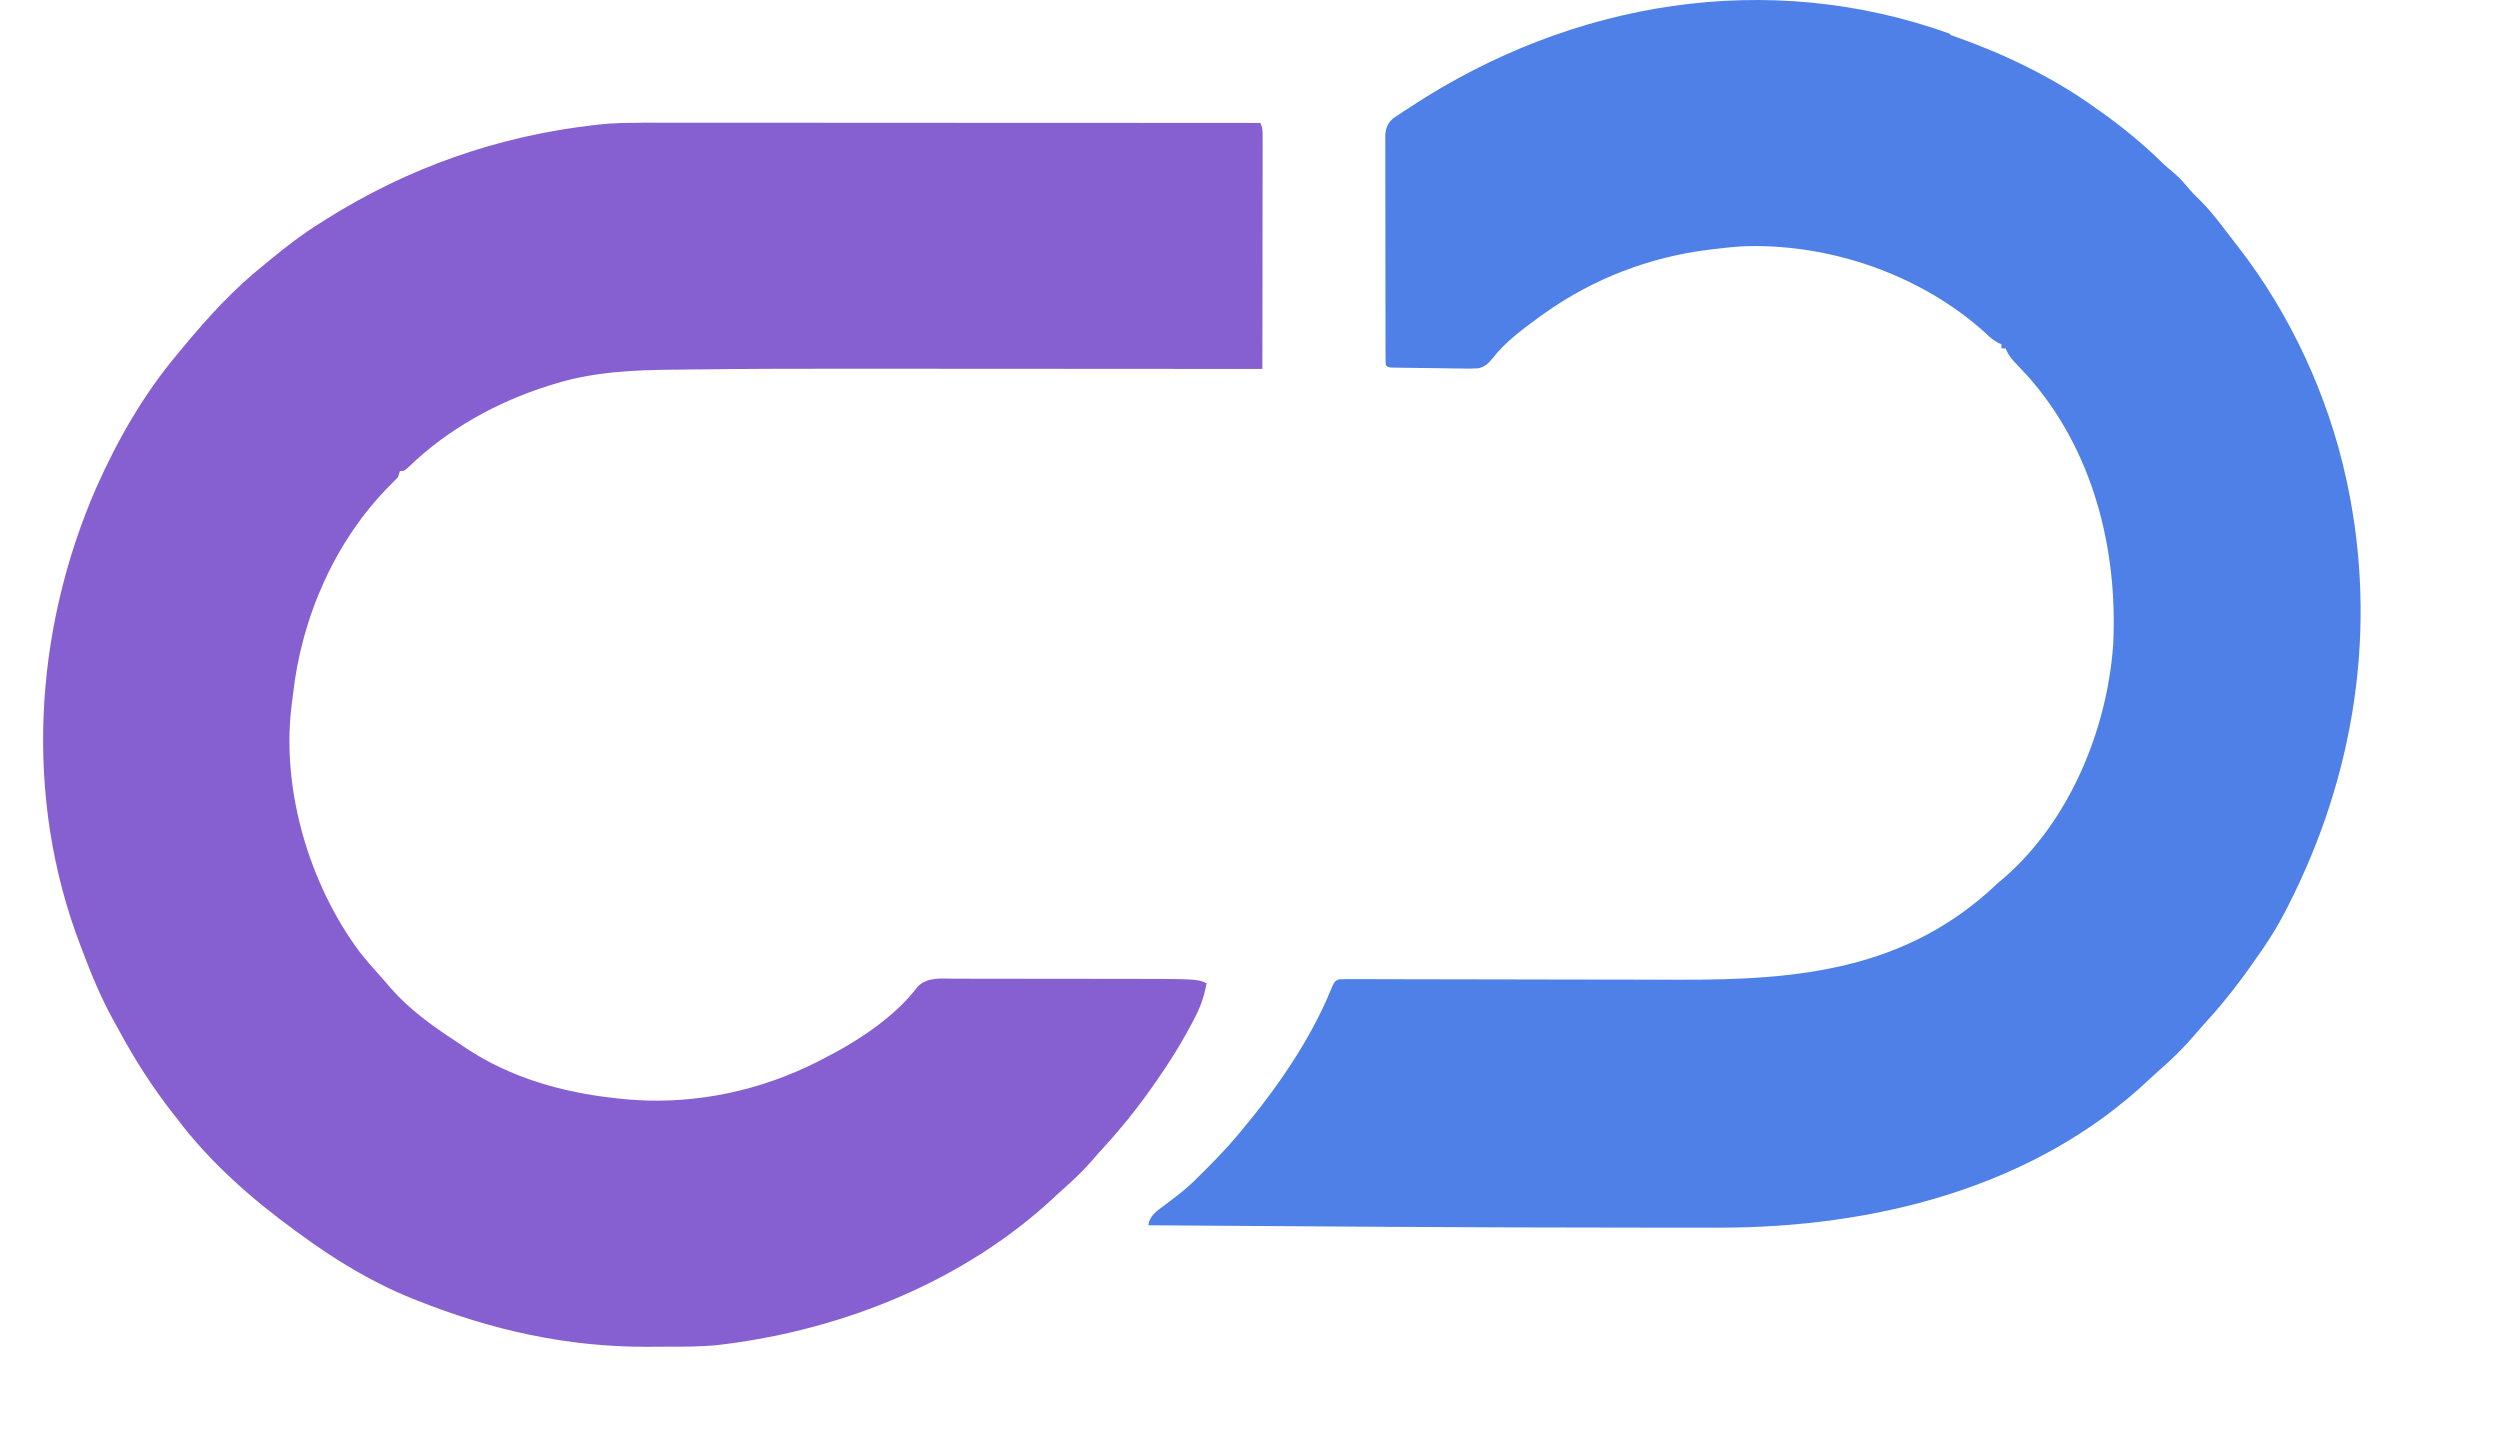
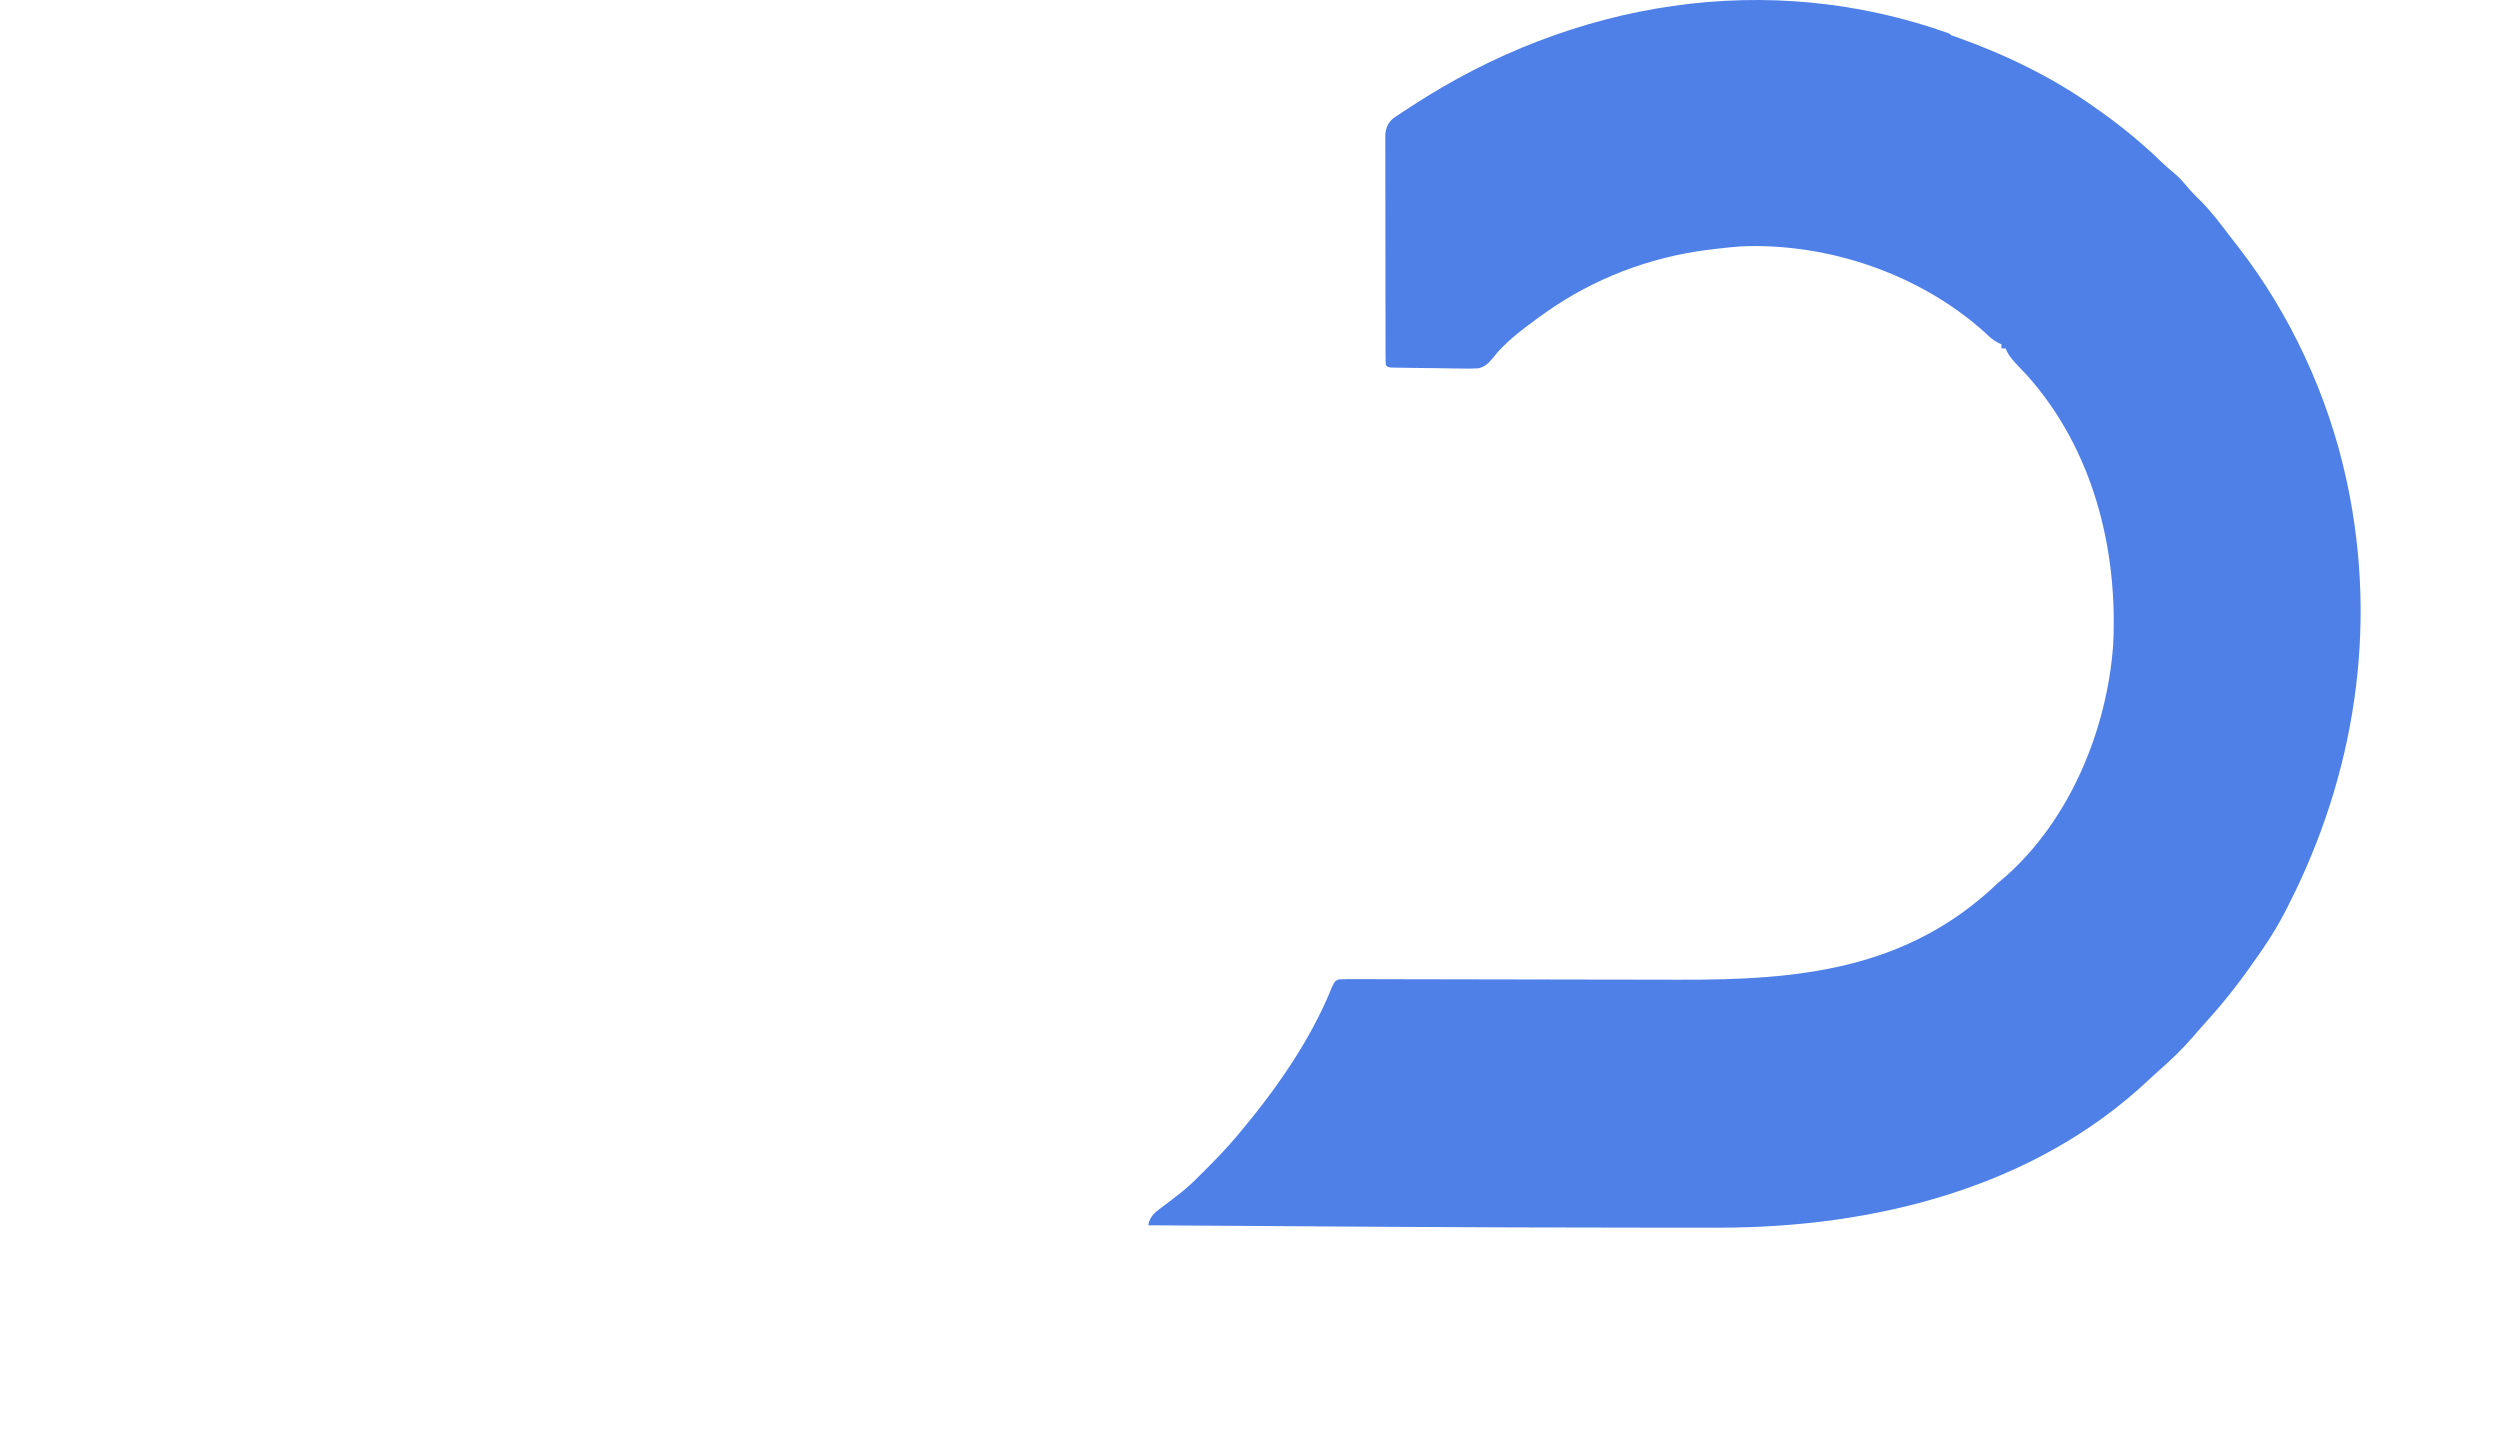
<svg xmlns="http://www.w3.org/2000/svg" width="78" height="45" viewBox="0 0 78 45" fill="none">
  <g clip-path="url(#clip0_966_4405)">
-     <path d="M20.031 3.828C20.113 3.828 20.197 3.828 20.282 3.828C20.51 3.828 20.738 3.828 20.966 3.829C21.212 3.829 21.459 3.829 21.708 3.829C22.134 3.829 22.559 3.829 22.985 3.829C23.602 3.83 24.217 3.83 24.837 3.83C25.837 3.83 26.837 3.831 27.837 3.831C28.811 3.832 29.779 3.832 30.753 3.833C30.843 3.833 30.843 3.833 30.935 3.833C31.235 3.833 31.536 3.833 31.838 3.833C34.328 3.834 36.825 3.835 39.322 3.836C39.4 3.994 39.394 4.092 39.394 4.268C39.394 4.332 39.394 4.396 39.394 4.461C39.394 4.531 39.394 4.601 39.394 4.674C39.394 4.747 39.394 4.821 39.394 4.897C39.394 5.142 39.393 5.385 39.393 5.632C39.392 5.801 39.392 5.97 39.392 6.139C39.392 6.539 39.392 6.939 39.391 7.335C39.39 7.791 39.39 8.246 39.39 8.701C39.389 9.638 39.388 10.574 39.386 11.511C39.308 11.511 39.229 11.511 39.148 11.511C37.257 11.509 35.367 11.508 33.47 11.508C33.235 11.508 33 11.508 32.767 11.507C32.72 11.507 32.673 11.507 32.625 11.507C31.877 11.507 31.128 11.507 30.38 11.506C29.606 11.505 28.831 11.505 28.057 11.505C27.626 11.505 27.193 11.505 26.761 11.504C25.012 11.502 23.264 11.506 21.515 11.528C21.347 11.531 21.179 11.532 21.01 11.534C19.758 11.545 18.519 11.601 17.313 11.974C17.249 11.994 17.184 12.013 17.119 12.033C15.506 12.541 13.964 13.392 12.744 14.576C12.608 14.696 12.608 14.696 12.479 14.696C12.458 14.76 12.437 14.825 12.415 14.891C12.343 14.965 12.271 15.039 12.198 15.111C10.456 16.847 9.404 19.267 9.14 21.68C9.124 21.818 9.106 21.956 9.088 22.094C8.79 24.696 9.665 27.61 11.223 29.704C11.416 29.948 11.617 30.182 11.828 30.413C11.95 30.545 12.065 30.68 12.18 30.818C12.771 31.494 13.463 31.989 14.205 32.477C14.326 32.557 14.446 32.638 14.566 32.72C15.947 33.63 17.56 34.086 19.185 34.261C19.297 34.274 19.297 34.274 19.411 34.287C19.594 34.305 19.776 34.318 19.96 34.326C20.052 34.332 20.052 34.332 20.145 34.337C22.145 34.394 24.081 33.907 25.829 32.958C25.904 32.919 25.979 32.879 26.056 32.839C26.985 32.332 27.992 31.636 28.637 30.777C28.941 30.479 29.36 30.532 29.753 30.535C29.823 30.535 29.893 30.535 29.965 30.535C30.197 30.535 30.429 30.535 30.662 30.536C30.824 30.536 30.986 30.536 31.147 30.536C31.487 30.536 31.825 30.537 32.167 30.538C32.6 30.539 33.031 30.539 33.464 30.539C33.798 30.539 34.134 30.539 34.47 30.54C34.629 30.54 34.789 30.54 34.948 30.54C37.367 30.542 37.367 30.542 37.645 30.681C37.565 31.127 37.429 31.481 37.213 31.878C37.184 31.933 37.155 31.987 37.125 32.043C36.906 32.448 36.675 32.837 36.422 33.22C36.391 33.266 36.361 33.312 36.33 33.358C35.762 34.217 35.162 35.004 34.465 35.765C34.307 35.938 34.152 36.114 33.998 36.292C33.756 36.563 33.5 36.807 33.23 37.046C33.125 37.139 33.022 37.233 32.92 37.328C30.127 39.95 26.34 41.471 22.598 41.94C22.549 41.946 22.5 41.953 22.449 41.959C21.874 42.023 21.3 42.017 20.72 42.017C20.539 42.017 20.359 42.018 20.178 42.02C17.701 42.027 15.34 41.502 13.017 40.576C12.966 40.556 12.916 40.535 12.864 40.515C11.6 40.007 10.438 39.298 9.342 38.492C9.296 38.459 9.251 38.426 9.204 38.392C7.849 37.404 6.546 36.259 5.533 34.913C5.456 34.815 5.456 34.815 5.378 34.716C4.753 33.916 4.217 33.077 3.733 32.186C3.661 32.053 3.588 31.92 3.514 31.788C3.136 31.098 2.843 30.383 2.566 29.648C2.549 29.602 2.531 29.557 2.513 29.51C0.739 24.886 1.049 19.689 3.01 15.201C3.674 13.712 4.487 12.294 5.532 11.052C5.586 10.986 5.641 10.921 5.696 10.853C6.477 9.91 7.29 9.019 8.244 8.258C8.323 8.194 8.4 8.13 8.477 8.066C8.963 7.667 9.452 7.292 9.987 6.96C10.057 6.916 10.126 6.872 10.198 6.826C12.753 5.226 15.521 4.25 18.521 3.905C18.568 3.899 18.615 3.894 18.664 3.888C19.112 3.836 19.554 3.831 20.006 3.832L20.031 3.828Z" fill="#8660D0" />
    <path d="M60.87 1.097C60.94 1.121 60.94 1.121 61.011 1.146C62.553 1.692 64.056 2.415 65.385 3.371C65.433 3.405 65.481 3.438 65.53 3.473C66.227 3.968 66.865 4.494 67.478 5.092C67.578 5.187 67.681 5.275 67.787 5.362C67.938 5.489 68.061 5.611 68.186 5.762C68.336 5.942 68.493 6.108 68.662 6.27C68.993 6.6 69.271 6.973 69.552 7.343C69.643 7.463 69.736 7.581 69.829 7.7C71.455 9.788 72.636 12.35 73.197 14.919C73.214 14.998 73.214 14.998 73.232 15.078C74.193 19.605 73.474 24.184 71.38 28.281C71.349 28.343 71.317 28.404 71.285 28.467C71.084 28.852 70.864 29.215 70.62 29.573C70.589 29.619 70.558 29.665 70.525 29.712C70.003 30.473 69.461 31.194 68.835 31.877C68.703 32.022 68.575 32.169 68.448 32.319C68.103 32.717 67.732 33.08 67.332 33.425C67.24 33.505 67.15 33.588 67.061 33.672C63.455 37.087 58.416 38.303 53.642 38.303C53.484 38.303 53.325 38.303 53.167 38.303C52.78 38.303 52.393 38.303 52.006 38.303C51.688 38.302 51.371 38.302 51.051 38.302C45.986 38.301 40.922 38.264 35.825 38.229C35.879 37.914 36.083 37.793 36.325 37.611C36.405 37.55 36.486 37.488 36.566 37.427C36.605 37.397 36.644 37.367 36.684 37.337C36.956 37.13 37.2 36.914 37.439 36.667C37.495 36.611 37.552 36.555 37.61 36.497C37.954 36.153 38.287 35.808 38.603 35.431C38.632 35.396 38.661 35.362 38.69 35.327C39.813 33.987 40.89 32.452 41.548 30.82C41.637 30.621 41.637 30.621 41.766 30.556C41.935 30.55 42.103 30.548 42.273 30.549C42.352 30.549 42.352 30.549 42.434 30.549C42.612 30.549 42.791 30.55 42.97 30.55C43.097 30.551 43.225 30.551 43.353 30.551C43.629 30.551 43.905 30.552 44.179 30.553C44.617 30.554 45.056 30.555 45.495 30.555C46.74 30.557 47.985 30.559 49.23 30.562C49.921 30.564 50.605 30.565 51.295 30.565C51.658 30.566 52.024 30.566 52.385 30.567C56.101 30.58 59.482 30.269 62.321 27.563C62.408 27.488 62.495 27.413 62.583 27.339C64.576 25.57 65.737 22.786 65.931 20.119C66.082 17.114 65.297 14.019 63.26 11.729C63.158 11.617 63.055 11.507 62.95 11.399C62.79 11.234 62.66 11.087 62.574 10.871H62.445V10.741C62.407 10.724 62.369 10.707 62.33 10.69C62.177 10.606 62.074 10.514 61.948 10.391C59.916 8.551 57.039 7.575 54.336 7.686C54.062 7.705 53.79 7.734 53.516 7.767C53.443 7.776 53.37 7.785 53.294 7.794C51.468 8.024 49.714 8.691 48.204 9.764C48.138 9.811 48.072 9.858 48.004 9.906C47.513 10.266 46.952 10.68 46.578 11.168C46.441 11.336 46.335 11.442 46.121 11.492C45.941 11.503 45.765 11.503 45.585 11.498C45.519 11.497 45.454 11.497 45.387 11.496C45.18 11.495 44.972 11.49 44.765 11.486C44.625 11.484 44.484 11.483 44.343 11.482C44.087 11.479 43.831 11.476 43.575 11.471C43.498 11.469 43.498 11.469 43.42 11.468C43.302 11.457 43.302 11.457 43.237 11.392C43.231 11.297 43.229 11.202 43.229 11.107C43.228 11.015 43.228 11.015 43.228 10.921C43.228 10.818 43.228 10.818 43.228 10.714C43.228 10.643 43.228 10.572 43.227 10.498C43.227 10.262 43.227 10.024 43.227 9.79C43.226 9.626 43.226 9.462 43.226 9.297C43.226 8.952 43.225 8.608 43.225 8.263C43.225 7.865 43.225 7.47 43.224 7.066C43.223 6.683 43.223 6.299 43.223 5.915C43.223 5.752 43.222 5.589 43.222 5.426C43.221 5.198 43.221 4.97 43.222 4.743C43.221 4.675 43.221 4.608 43.221 4.538C43.221 4.476 43.221 4.414 43.221 4.35C43.221 4.296 43.221 4.242 43.221 4.187C43.245 3.972 43.31 3.829 43.472 3.688C43.514 3.66 43.556 3.633 43.599 3.604C43.646 3.573 43.693 3.541 43.741 3.509C43.792 3.476 43.843 3.444 43.894 3.41C43.947 3.375 43.999 3.341 44.052 3.306C49.059 0.034 55.149 -0.987 60.827 1.049L60.87 1.097Z" fill="#4F80E8" />
  </g>
  <defs>
    <clipPath id="clip0_966_4405">
      <rect width="78" height="45" fill="white" transform="translate(-0.001)" />
    </clipPath>
  </defs>
</svg>